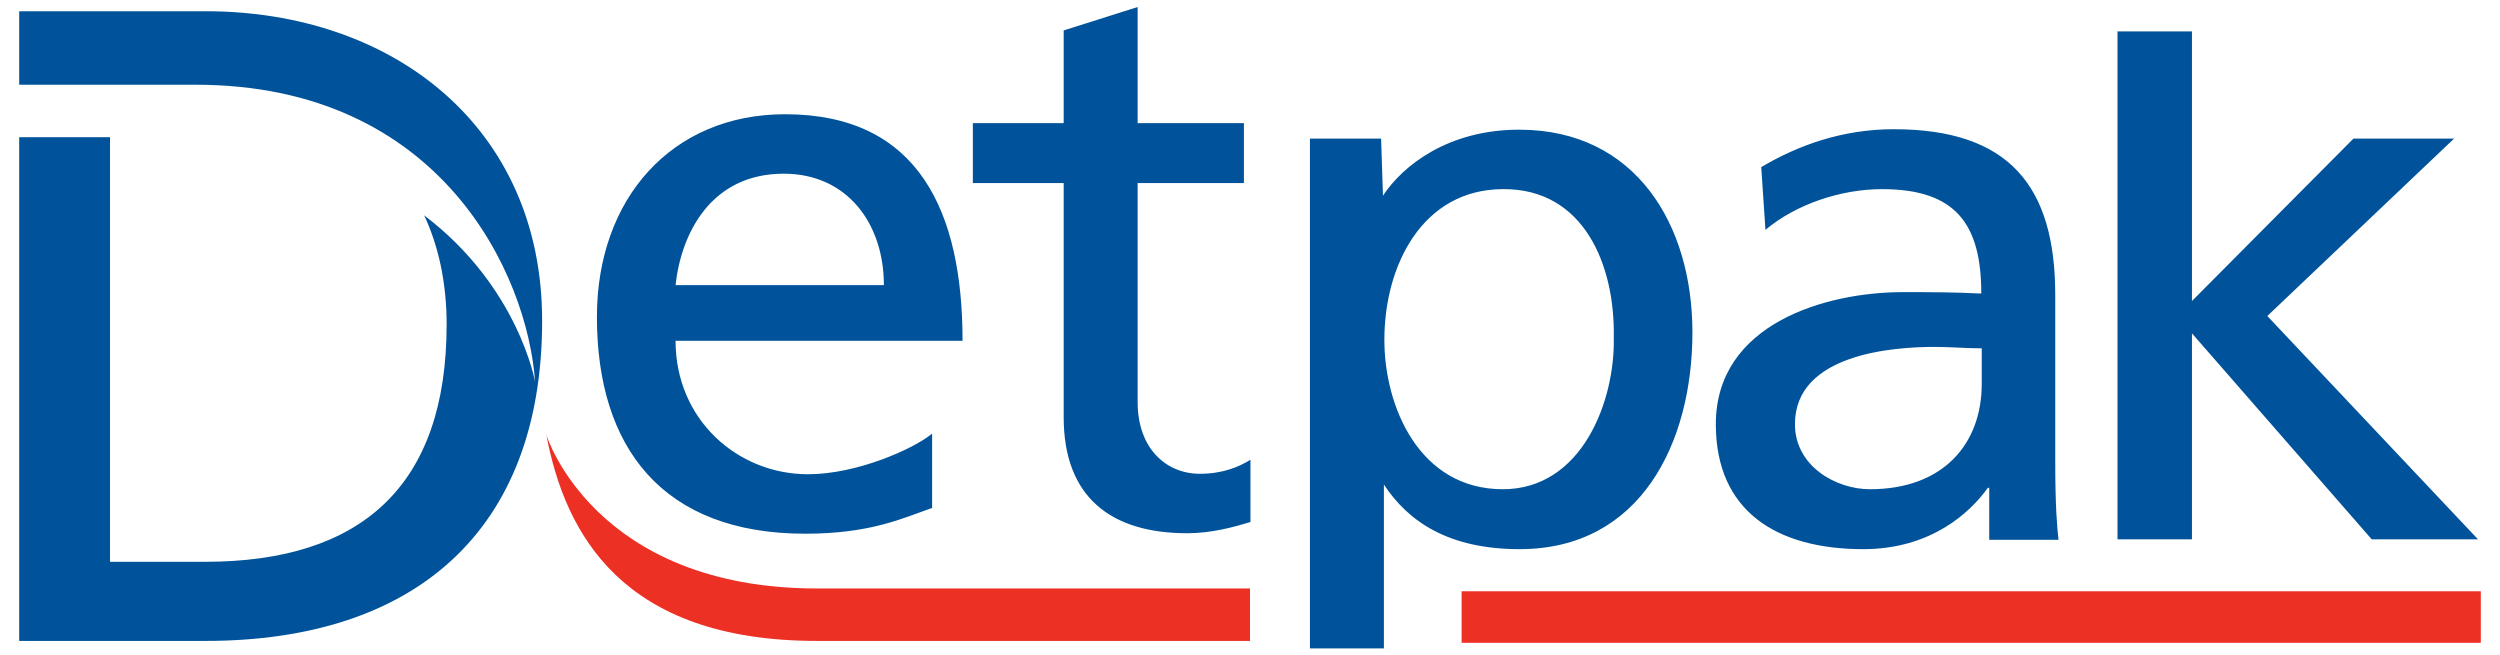
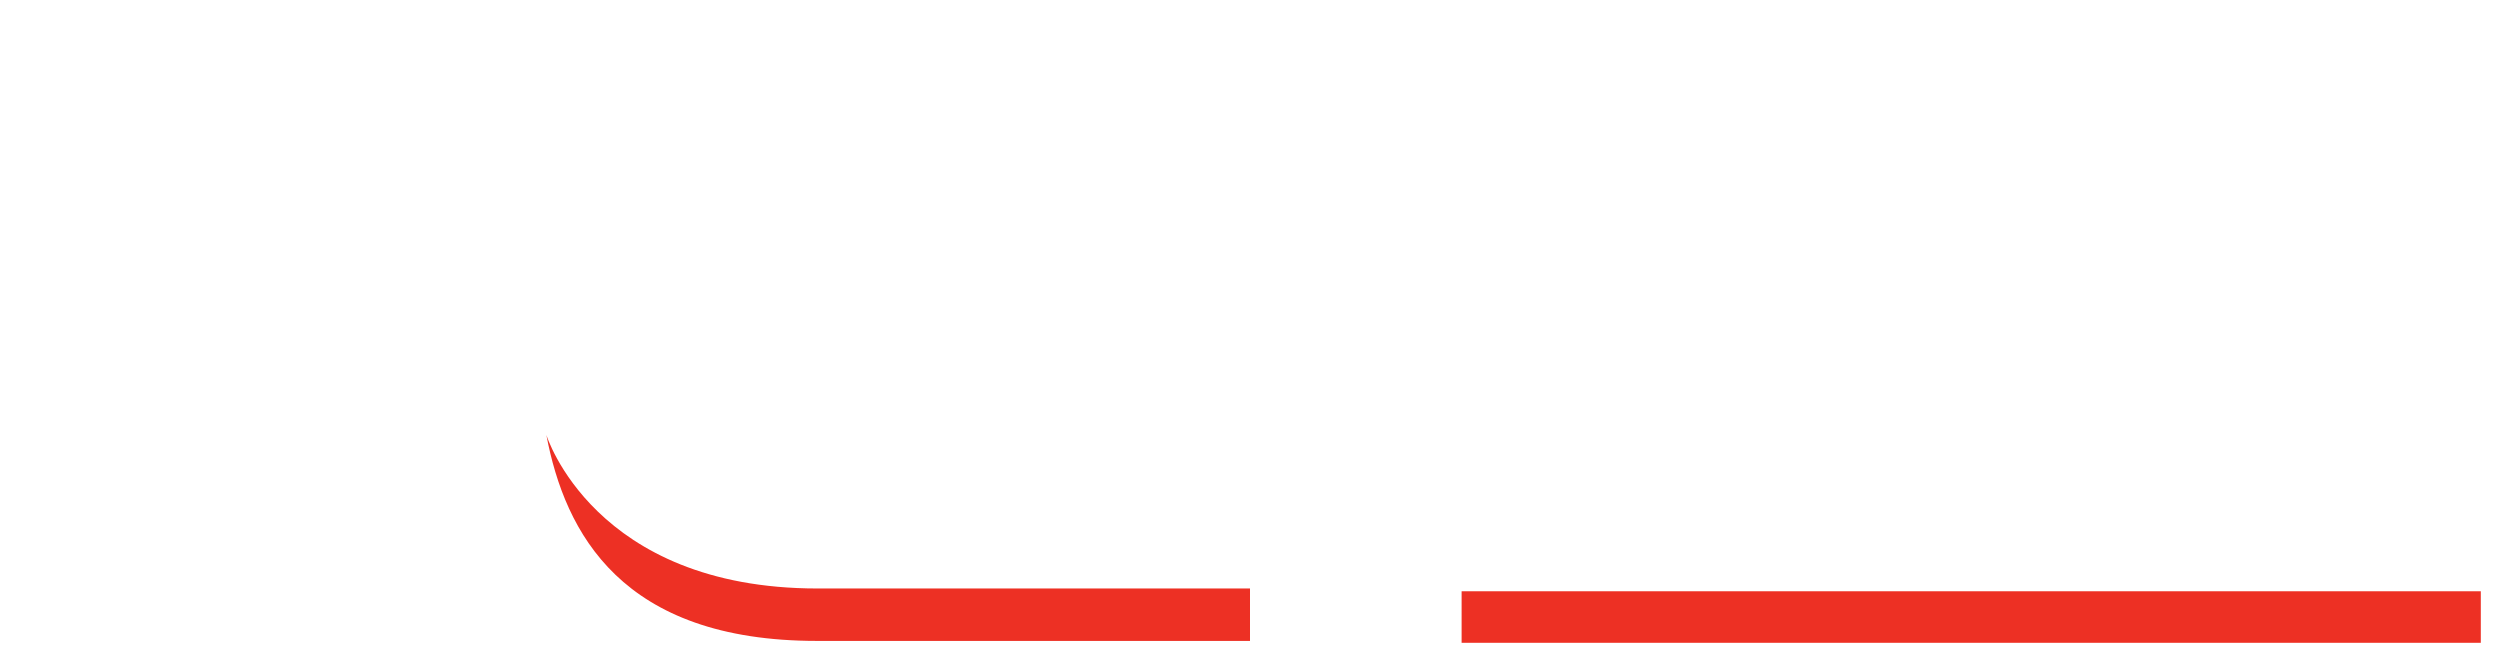
<svg xmlns="http://www.w3.org/2000/svg" viewBox="0 0 534 140">
  <path fill="#ED3024" d="M174.6 125.7H267v11.2h-92.5c-41.7 0-53.8-23-57.8-44 0 0 10.1 32.8 57.9 32.8m137.6.6h217.7v11H312.2z" />
-   <path fill="#00539A" d="M23.5 29.3V120h20.3c33.2 0 51.6-16 51.6-50.7 0-8.8-1.7-16.7-4.8-23.3 20.2 15.3 23.7 35.6 23.7 35.6-1.6-23-20.1-63.5-72.5-63.5H4.1V2.4h39.8c40 0 71.9 24.7 71.9 66.1 0 45.1-27.4 68.4-71.9 68.4H4.1V29.3h19.4zM199 92.7c-3.9 3.2-16 8.6-26.4 8.6-15 0-28.3-11.6-28.3-28.5h61.3c0-27.5-9.3-48.4-37.9-48.4-24.2 0-40.2 18-40.2 43.3 0 27.9 14 46.3 44.5 46.3 14.1 0 21-3.4 27.1-5.5V92.7zm-54.7-31.8c1.2-11.1 7.6-23.8 23.1-23.8 13.6 0 21.4 10.7 21.4 23.8h-44.5zm121.4-34.6H243V1.5l-15.8 5v19.8h-19.4v12.8h19.4v50c0 17.1 10.1 24.8 26.4 24.8 5.1 0 9.9-1.3 13.5-2.4V98.2c-2.4 1.5-5.9 3-10.8 3-7.2 0-13.3-5.4-13.3-15.3V39.1h22.7V26.3zm111.4 22.8c6.4-5.4 16-8.7 24.9-8.7 15.8 0 21.2 7.5 21.2 22.3-6.2-.3-10.6-.3-16.8-.3-16.3 0-39.9 6.7-39.9 28.2 0 18.6 13 26.7 31.5 26.7 14.5 0 22.9-7.9 26.6-13.1h.3v11.1h14.8c-.3-2.5-.7-7.1-.7-16.8V63c0-23.3-9.9-35.4-34.5-35.4-10.9 0-20.4 3.4-28.3 8.1l.9 13.4zM423.3 82c0 12.8-8.2 22.5-23.9 22.5-7.2 0-16-4.9-16-13.9 0-15.1 21.2-16.5 29.8-16.5 3.4 0 6.7.3 10.1.3V82zm29 33.2h15.9v-44l38.4 44h22.7l-45-47.7 39.9-37.9h-21.5l-34.5 34.7V6.7h-15.9zM344.7 72.1c.3 13.4-6.7 32.4-23.7 32.4-17.8 0-25.3-17.6-25.3-31.9 0-16 8.2-32.2 25.4-32.2 17.2-.1 23.9 16.2 23.6 31.7m-64.9 66.4h15.8v-35c5.2 7.9 13.8 13.8 29 13.8 25.9 0 36.9-22.8 36.9-46.3 0-23-12.1-43.3-37-43.3-15.2 0-24.9 7.7-29.1 14.1l-.4-12.2h-15.2v108.9z" />
</svg>